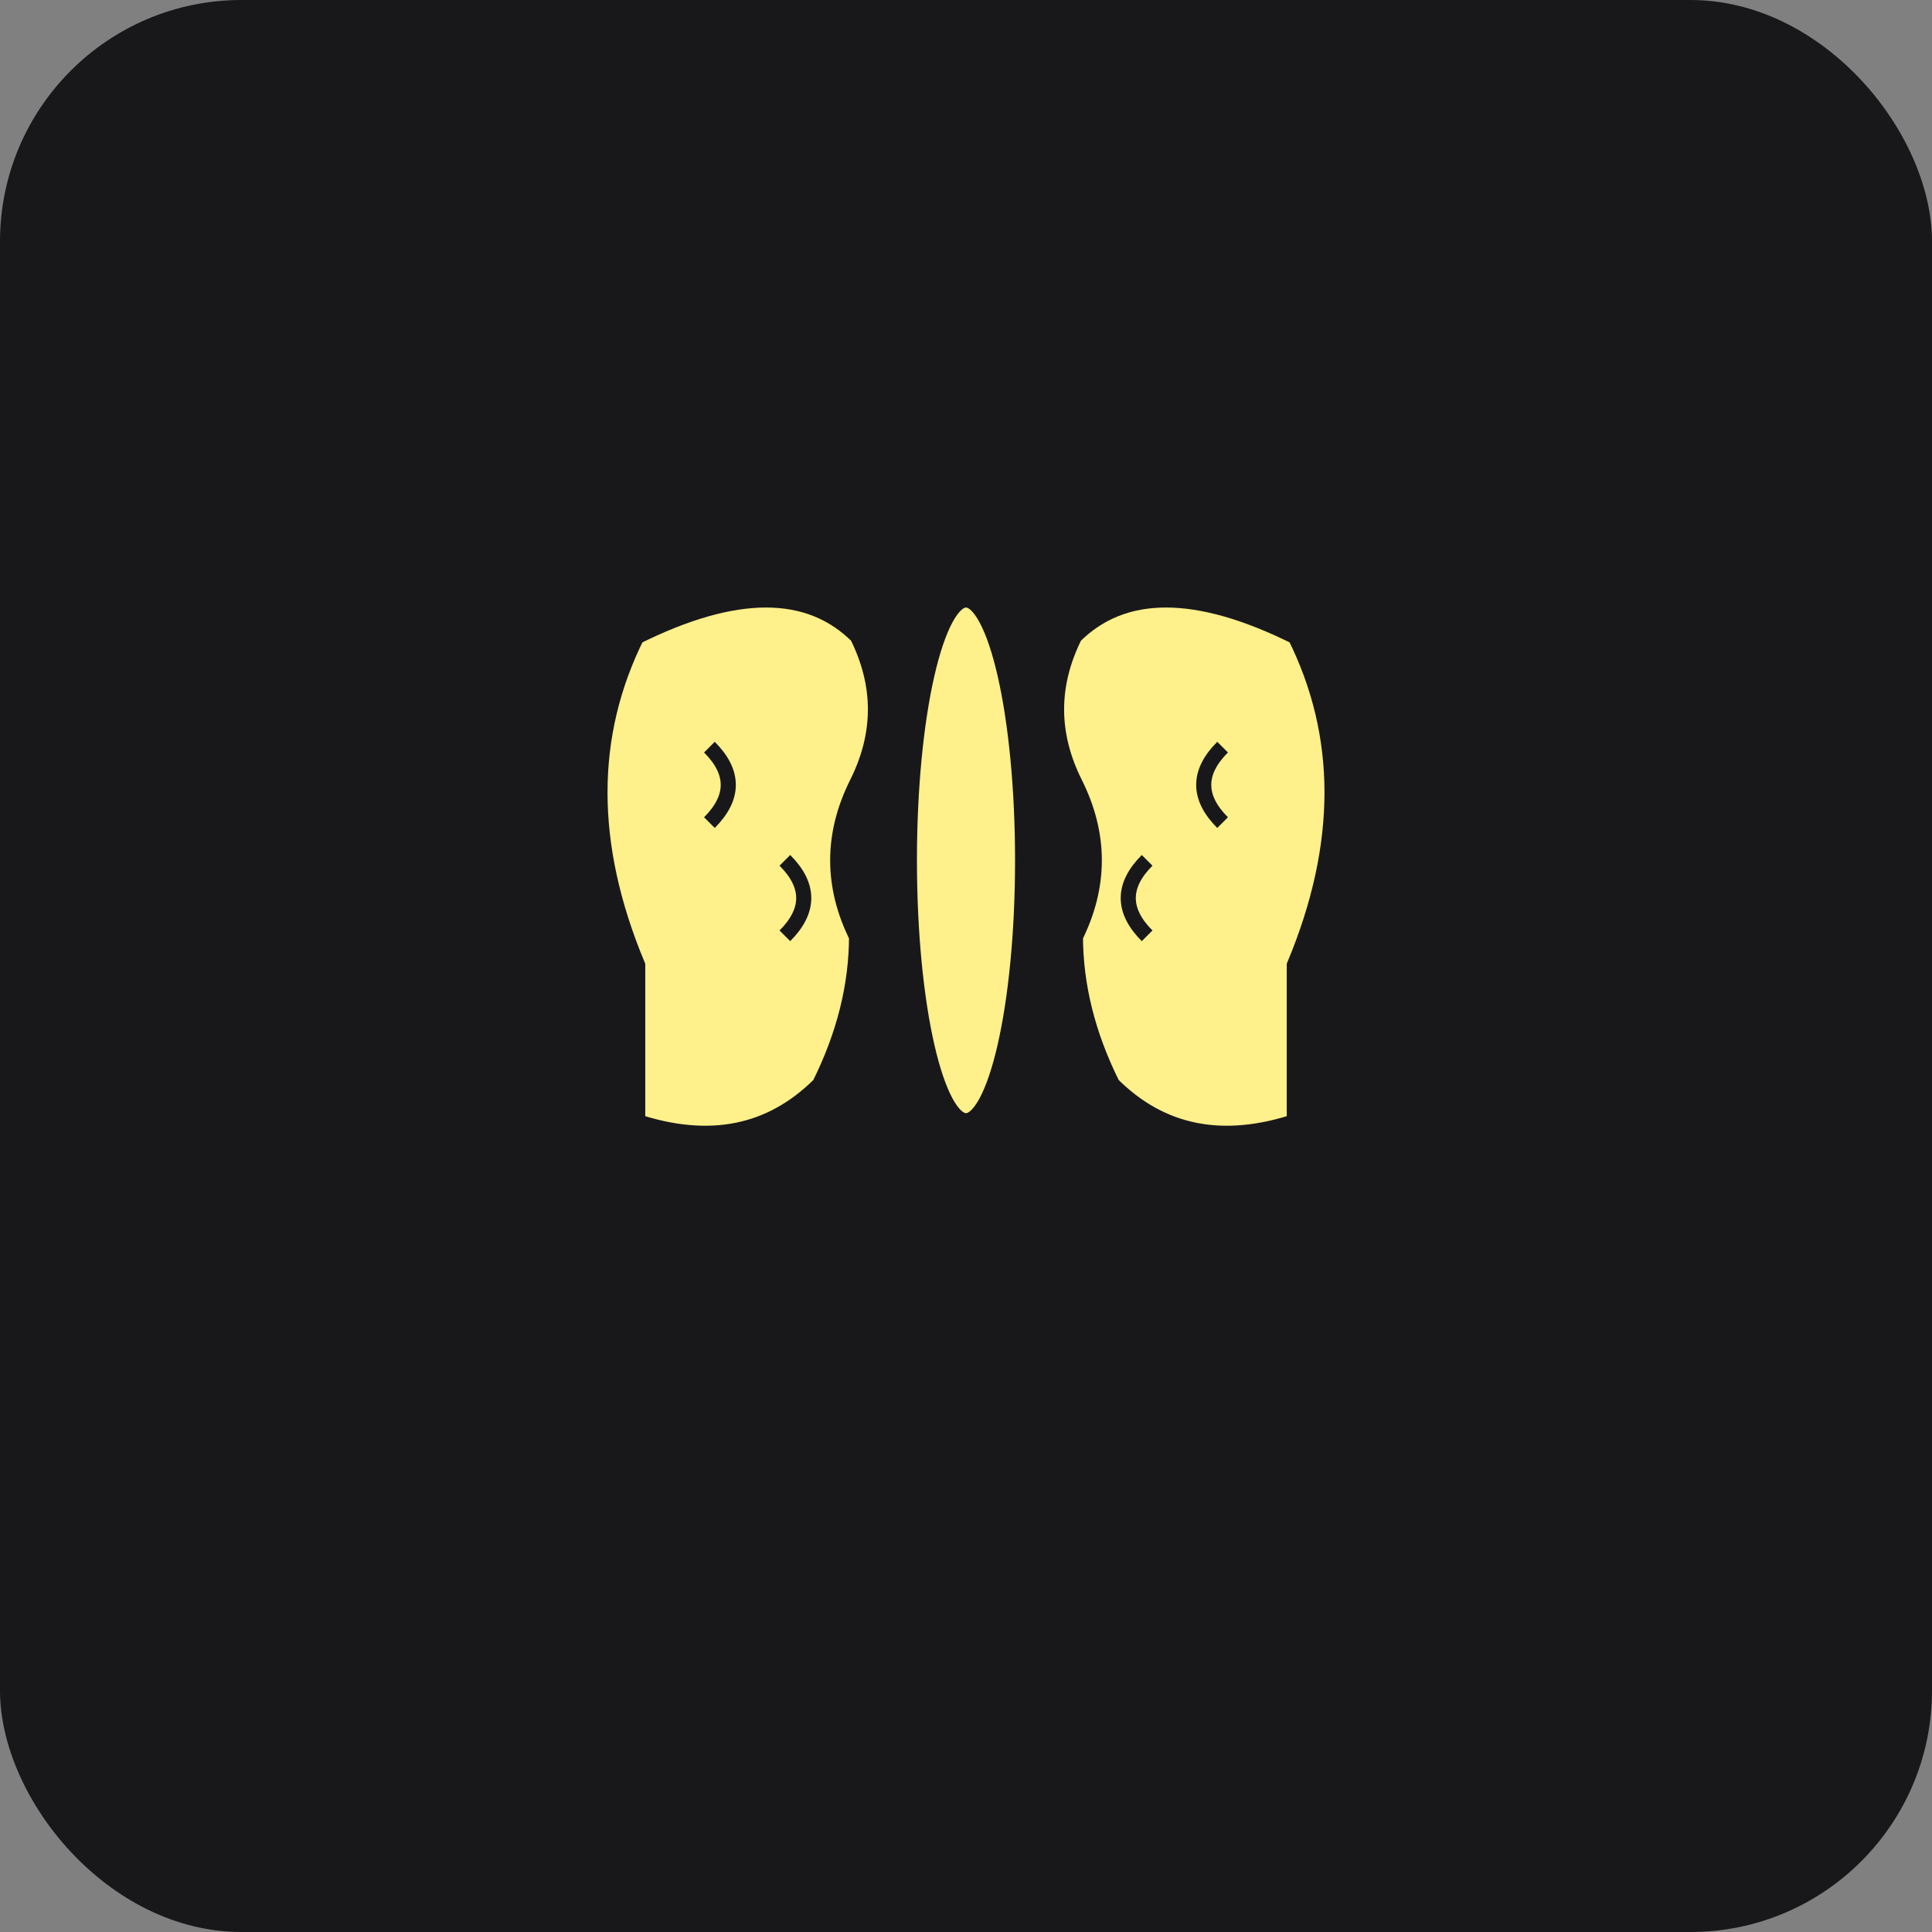
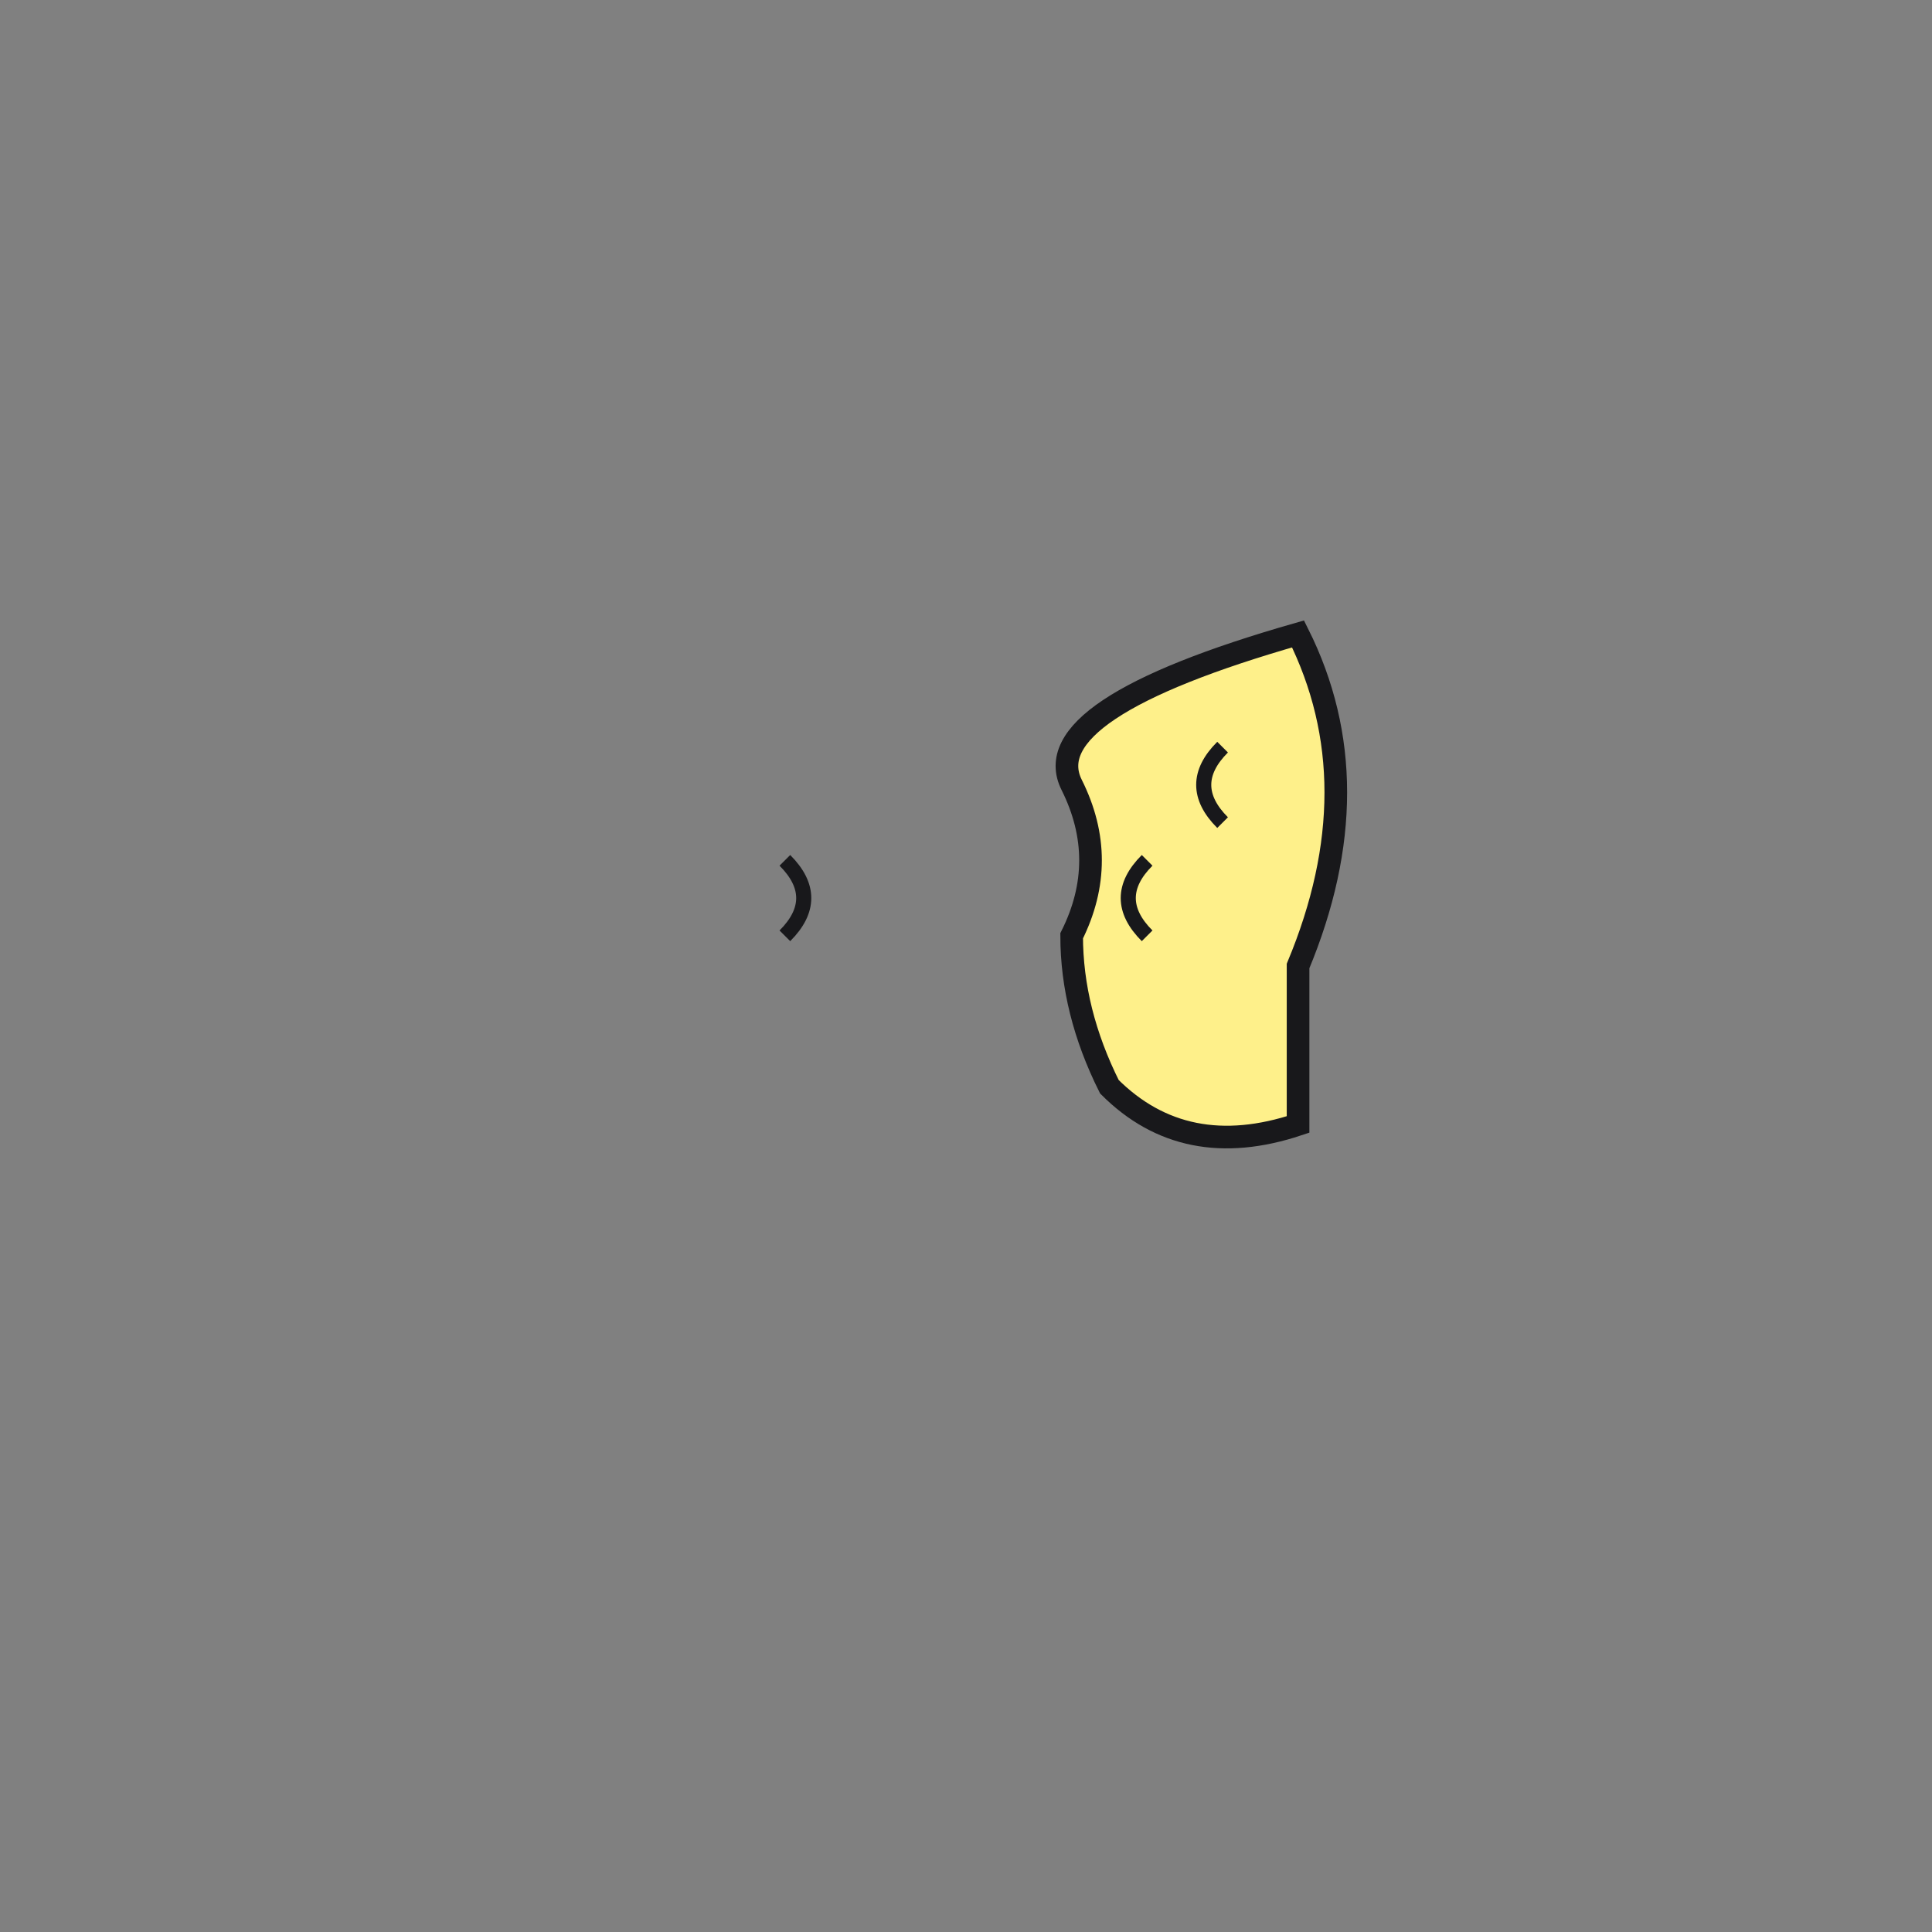
<svg xmlns="http://www.w3.org/2000/svg" viewBox="0 0 256 256" fill="none">
  <rect x="0" y="0" width="256" height="256" fill="#808080" stroke="none" />
-   <rect width="256" height="256" fill="#18181B" rx="32" />
  <g transform="translate(64, 64)">
-     <path d="M 20 64 Q 10 40 20 20 Q 40 10 50 20 Q 55 30 50 40 Q 45 50 50 60 Q 50 70 45 80 Q 35 90 20 85 Z" fill="#FEF08A" stroke="#18181B" stroke-width="3" />
-     <path d="M 108 64 Q 118 40 108 20 Q 88 10 78 20 Q 73 30 78 40 Q 83 50 78 60 Q 78 70 83 80 Q 93 90 108 85 Z" fill="#FEF08A" stroke="#18181B" stroke-width="3" />
-     <ellipse cx="64" cy="50" rx="8" ry="35" fill="#FEF08A" stroke="#18181B" stroke-width="3" />
-     <path d="M 30 35 Q 35 40 30 45" stroke="#18181B" stroke-width="2" fill="none" />
+     <path d="M 108 64 Q 118 40 108 20 Q 73 30 78 40 Q 83 50 78 60 Q 78 70 83 80 Q 93 90 108 85 Z" fill="#FEF08A" stroke="#18181B" stroke-width="3" />
    <path d="M 40 50 Q 45 55 40 60" stroke="#18181B" stroke-width="2" fill="none" />
    <path d="M 98 35 Q 93 40 98 45" stroke="#18181B" stroke-width="2" fill="none" />
    <path d="M 88 50 Q 83 55 88 60" stroke="#18181B" stroke-width="2" fill="none" />
  </g>
</svg>